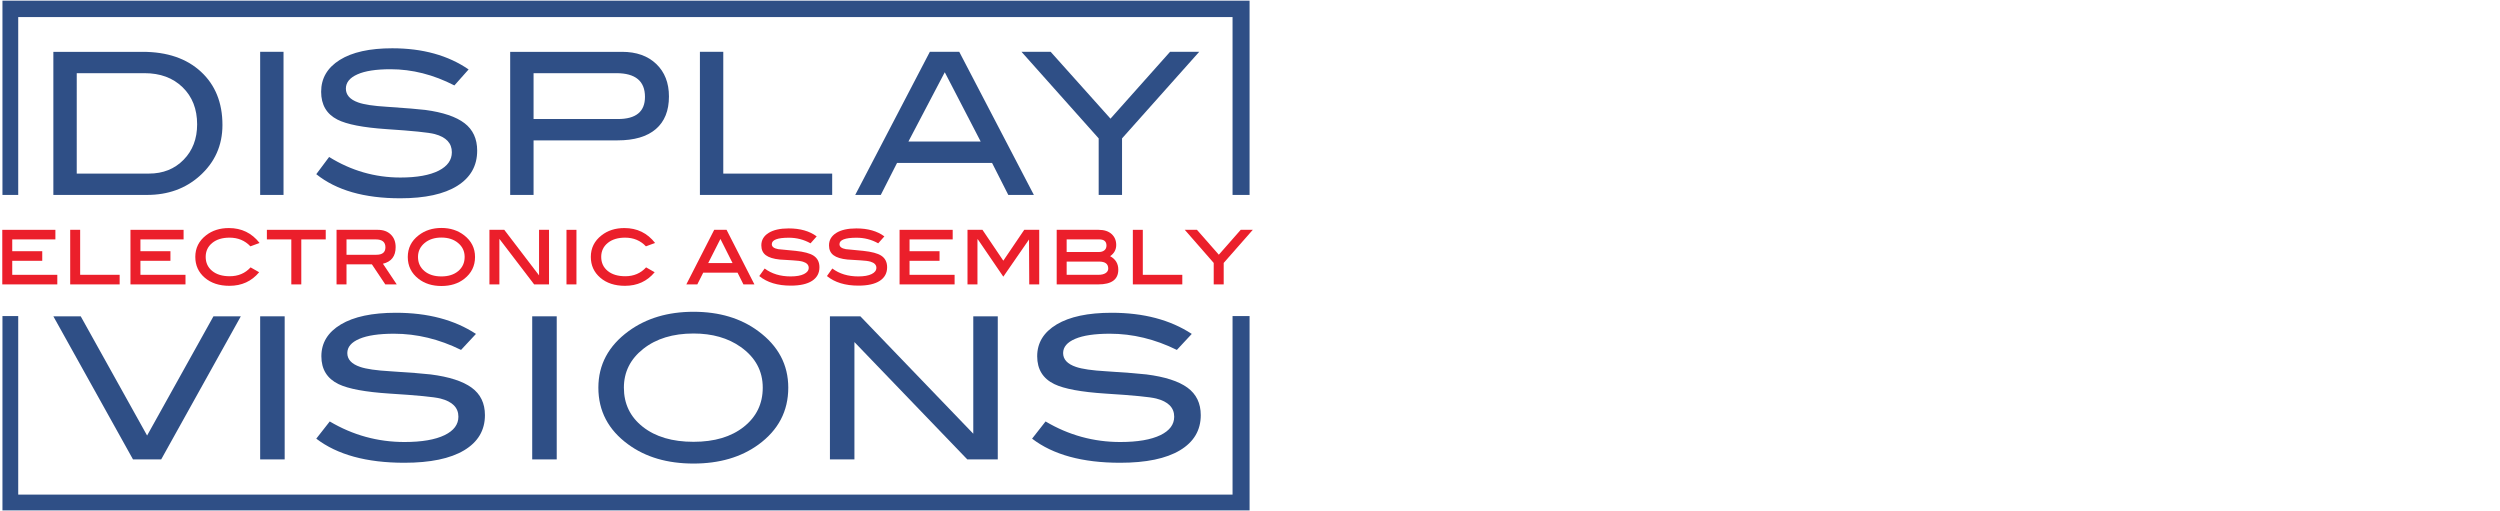
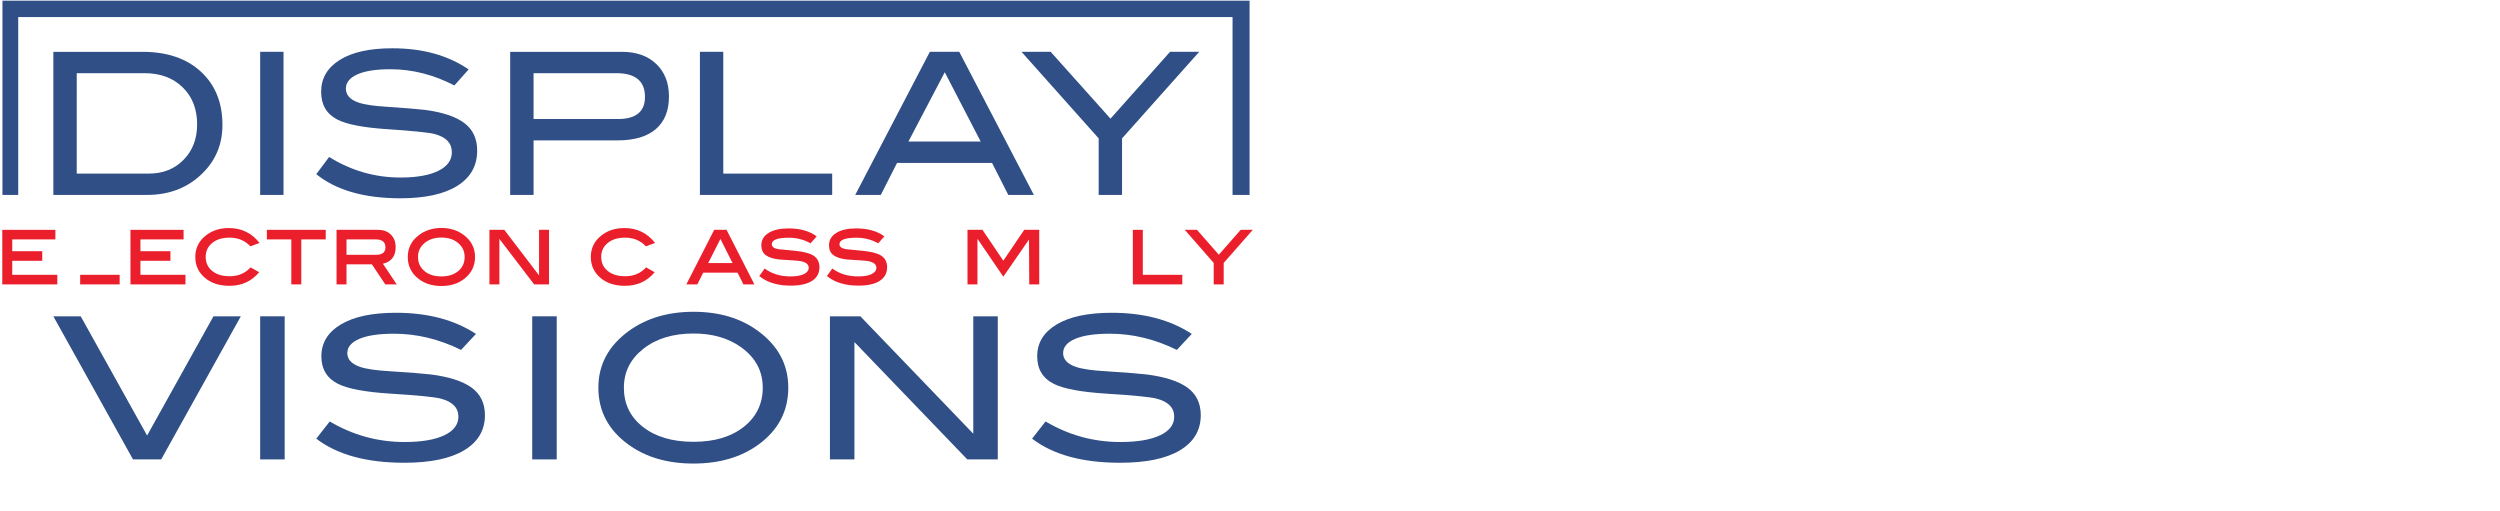
<svg xmlns="http://www.w3.org/2000/svg" xmlns:ns1="http://sodipodi.sourceforge.net/DTD/sodipodi-0.dtd" xmlns:ns2="http://www.inkscape.org/namespaces/inkscape" viewBox="0 0 926.667 189.333" height="189.333" width="926.667" xml:space="preserve" id="svg2" ns1:docname="DISPLAY-VISIONS-ELECTRONIC-ASSEMBLY-CMYK-landscape.svg" ns2:version="1.2.2 (732a01da63, 2022-12-09)">
  <defs id="defs6">
    <clipPath id="clipPath20" clipPathUnits="userSpaceOnUse">
      <path id="path18" d="M 3783.91,1.145 H 6939.16 V 1411.13 H 3783.91 Z" />
    </clipPath>
    <clipPath clipPathUnits="userSpaceOnUse" id="clipPath3607">
      <rect style="fill:none;stroke:#fefeff;stroke-width:2.835" id="rect3609" width="351.529" height="142.525" x="0" y="-142" transform="scale(1,-1)" />
    </clipPath>
  </defs>
  <g transform="matrix(1.333,0,0,-1.333,0,189.333)" id="g10" clip-path="url(#clipPath3607)">
    <g transform="scale(0.1)" id="g12">
      <g id="g14">
        <g clip-path="url(#clipPath20)" id="g16">
          <path id="path22" style="fill:#ef3120;fill-opacity:1;fill-rule:nonzero;stroke:none" d="m 6758.7,1403.65 c -156.74,-3.69 -210.91,-127.29 -209.34,-206.7 1.58,-77.84 73.64,-199.341 208.8,-198.817 135.7,1.578 229.32,126.237 145.16,177.247 -89.41,37.87 -56.27,-48.38 -148.83,-51.01 -87.83,0 -107.3,148.84 -0.54,154.1 100.99,2.64 43.67,-84.15 155.69,-46.81 73.11,24.2 5.79,175.66 -150.94,171.99 m -230.9,-316.63 v 236.16 c 1.59,54.17 -32.09,70.47 -60.49,72.05 -28.39,1.58 -67.83,-6.31 -67.83,-72.05 v -230.37 c 2.09,-62.06 18.39,-86.26 61.53,-86.26 42.59,0 66.26,21.04 66.79,80.47 m -155.15,5.79 v 215.11 c 0,55.76 -15.78,88.36 -71,86.78 -55.24,-1.05 -61.54,-29.44 -60.49,-147.26 -99.41,128.33 -99.41,147.26 -156.2,147.79 -56.82,1.05 -59.96,-46.8 -59.96,-74.16 v -244.03 c 0,-22.11 4.2,-72.08 67.3,-69.43 63.64,2.1 59.96,41.03 64.7,150.94 84.16,-110.45 108.35,-152 153.57,-150.42 43.67,1.58 60.49,28.41 62.08,84.68 m -368.7,127.27 c -6.84,99.41 -103.09,186.19 -210.91,186.72 -107.29,0.52 -209.32,-87.31 -206.16,-201.43 3.67,-113.62 90.44,-216.179 222.99,-206.702 132.55,9.462 199.34,122.012 194.08,221.412 m -129.92,-16.3 c 1.59,-37.86 -21.55,-73.63 -69.95,-76.25 -48.9,-2.12 -82.04,34.18 -86.25,77.84 -3.68,45.22 36.82,70.99 79.41,70.99 42.08,1.05 75.22,-33.13 76.79,-72.58 m -301.36,110.98 c -17.87,39.97 -55.24,83.63 -125.71,83.1 h -105.71 c -34.71,-4.21 -59.43,-22.09 -56.27,-66.27 v -244.04 c 0.52,-46.28 21.56,-81.53 73.1,-77.84 51.02,3.15 53.65,41.55 58.9,105.71 38.93,-66.78 69.96,-132.006 140.96,-100.45 54.18,36.29 28.42,72.05 -13.67,147.79 19.46,13.14 60.49,87.31 28.4,152 m -134.65,-78.36 h -26.82 v 42.07 h 25.78 c 25.24,0.53 26.29,-37.86 1.04,-42.07 m -230.89,164.62 -193.54,-1.06 c -85.74,0 -81.53,-117.8 -1.58,-117.8 38.38,-2.12 36.81,1.57 36.29,-12.63 v -199.86 c 0,-47.87 38.91,-65.75 69.95,-63.65 32.08,1.05 61,12.63 61,66.28 v 184.08 c 1.59,25.78 11.58,19.98 32.09,19.98 87.83,0 87.83,124.66 -4.21,124.66 m -431.27,10 c -129.4,-3.7 -207.23,-119.93 -203.02,-216.17 4.2,-96.26 77.31,-195.139 195.12,-195.666 116.24,-1.051 264.02,120.976 160.94,175.676 -84.15,33.13 -65.21,-47.86 -149.37,-50.49 -112.03,15.25 -94.14,165.15 1.05,164.08 73.12,-1.57 68.91,-105.18 158.32,-53.63 72.57,50.49 -33.66,180.91 -163.04,176.2 m -243,-13.16 h -144.12 c -48.38,0 -57.32,-22.09 -57.32,-63.11 v -263.5 c 3.15,-44.19 -7.35,-70.49 74.15,-70.49 h 127.82 c 81,1.05 83.1,123.08 -4.74,121.5 h -64.16 c -6.31,-2.1 -5.26,1.58 -7.37,6.31 v 16.31 c -1.57,5.79 1.06,10.51 6.85,10.51 h 56.26 c 49.98,0 53.66,92.57 0,93.09 h -56.8 c -6.83,-0.52 -7.88,1.06 -8.41,5.27 v 13.66 c 0,5.27 2.1,7.9 8.95,6.85 h 65.74 c 87.83,-1.05 78.89,124.13 3.15,123.6 m -213.54,-332.4 c -1.04,41.02 -19.45,57.33 -66.27,57.33 h -59.96 c -1.04,0.51 -3.14,5.78 -4.73,6.31 v 199.85 c 0,48.91 -14.73,72.07 -64.69,71.01 -49.96,0 -64.69,-22.1 -66.27,-71.01 v -284.53 c 0,-33.66 13.68,-41.03 57.32,-42.08 h 145.7 c 45.76,1.05 60.48,22.62 58.9,63.12 m -409.18,61 v 22.63 l 5.25,6.3 h 61.01 c 29.99,1.58 36.82,22.09 36.82,42.61 0,21.04 -5.79,50.48 -36.82,50.48 h -66.26 c -2.11,1.59 -2.11,2.65 -3.69,5.27 1.58,6.31 0,13.15 3.16,19.46 0.53,2.1 2.1,3.15 4.2,3.68 h 68.38 c 31.03,-1.58 61.54,17.35 62.06,53.65 0.52,37.34 -14.2,64.16 -45.76,67.32 h -149.37 c -29.97,0 -52.59,-10 -65.21,-42.08 v -296.11 c 6.83,-44.17 24.71,-55.75 47.86,-57.33 h 146.21 c 58.9,-2.11 68.37,41.55 66.79,63.12 -0.52,22.09 -9.47,58.38 -64.68,57.33 l -63.12,-0.53 -6.83,4.2" />
          <path id="path24" style="fill:#ef3120;fill-opacity:1;fill-rule:nonzero;stroke:none" d="m 6587.23,914.512 c -38.39,1.582 -51.02,-9.992 -110.97,-98.887 -23.67,28.934 -47.87,97.844 -96.26,97.844 -48.39,1.043 -96.25,-34.735 -52.59,-104.149 l 84.15,-124.644 v -97.84 c 0,-41.012 22.62,-63.633 59.96,-63.633 37.86,-1.578 74.16,15.25 73.64,66.262 v 96.781 l 86.25,123.074 c 29.97,46.813 -5.79,104.149 -44.18,105.192 M 6338.45,636.281 h -74.68 c -0.53,1.059 -1.05,3.145 -1.05,5.789 v 201.961 c 0.52,96.242 -127.28,100.989 -128.34,-1.043 l 1.06,-249.828 c -2.11,-47.863 4.73,-67.328 39.97,-68.375 h 169.88 c 76.8,2.625 72.59,111.496 -6.84,111.496 m -264.03,88.367 c 45.24,79.418 0,189.864 -108.33,189.864 h -81.54 c -59.94,-2.621 -78.35,-25.778 -79.93,-83.106 V 580.523 c 3.15,-44.175 37.86,-56.273 54.16,-59.418 h 158.31 c 85.21,-1.054 147.8,102.032 57.33,203.543 m -112.54,34.711 h -26.83 v 31.547 h 27.88 c 18.93,0.535 21.04,-31.547 -1.05,-31.547 m 8.94,-125.187 h -36.3 v 31.562 l 37.35,1.579 c 19.46,0 15.25,-32.606 -1.05,-33.141 m -184.62,-33.66 -45.22,244.047 c -3.16,32.605 -16.32,66.265 -73.64,67.332 -55.75,0.511 -63.64,-84.164 -115.7,-169.895 -56.28,118.863 -64.18,168.305 -114.66,168.828 -49.97,1.067 -61.54,-37.859 -67.85,-66.265 l -41.03,-239.84 c -11.57,-54.703 10.51,-96.778 62.06,-93.617 51.54,3.671 63.11,68.375 71.01,115.183 22.62,-41.023 25.25,-114.656 90.47,-110.441 65.73,4.207 62.57,49.957 91.5,113.074 18.41,-86.25 24.2,-117.816 79.94,-117.289 57.34,1.578 73.64,42.082 63.12,88.883 m -469.14,-17.875 c 0,21.039 -8.94,56.789 -64.7,55.742 l -62.57,-1.039 -7.38,5.781 v 22.613 l 5.26,4.731 h 61.02 c 29.44,2.629 36.81,23.668 36.81,43.125 0,21.035 -5.8,51.023 -36.81,51.023 h -66.28 c -1.57,1.582 -1.57,3.153 -3.68,5.789 2.11,6.297 0,13.141 3.15,19.457 0.53,2.102 2.63,3.161 4.22,3.684 h 68.36 c 31.04,-1.582 61.54,16.312 62.6,53.641 0,37.343 -14.73,64.168 -45.77,67.328 H 5121.4 c -29.98,0 -52.6,-9.992 -64.69,-42.074 v -296.11 c 5.79,-43.656 24.18,-55.223 47.34,-56.805 h 146.73 c 58.92,-2.632 67.86,40.489 66.28,63.114 M 4912.07,809.32 c 28.94,-19.461 41.54,-34.191 88.89,-25.25 47.34,8.95 44.71,132.543 -110.98,134.125 -152,1.043 -183.03,-208.808 -52.06,-241.949 35.23,-13.148 87.3,-36.82 66.78,-58.367 -27.88,-28.414 -61.51,80.461 -135.69,29.445 -54.18,-51.539 -8.94,-147.801 138.85,-147.801 82.07,1.063 136.23,67.336 136.76,130.442 -1.58,90.996 -52.07,116.762 -122.02,140.437 -69.96,22.618 -36.83,54.172 -10.53,38.918 m -289.8,-8.945 c 12.62,-13.145 47.34,-35.762 79.43,-18.398 32.6,17.339 56.8,127.265 -106.77,134.636 -139.91,5.789 -200.92,-167.785 -75.74,-237.73 36.29,-15.25 107.81,-24.192 81.52,-60.492 -24.73,-25.766 -63.11,72.058 -133.07,23.679 -64.69,-44.718 4.74,-156.207 121.49,-147.265 116.78,8.925 152.01,81.523 150.96,123.586 1.05,100.988 -62.06,130.437 -124.66,147.273 -61.54,16.313 -45.75,75.742 6.84,34.711 m -198.8,-186.711 c -118.86,259.301 -115.72,290.856 -176.2,290.856 -59.43,-1.051 -52.59,-18.938 -176.2,-304.528 -29.44,-53.648 -7.89,-98.887 42.07,-99.406 49.98,-1.063 49.98,9.461 76.27,53.644 h 115.2 c 12.08,-18.921 13.66,-52.062 72.04,-52.062 29.46,0 90.46,21.035 46.82,111.496 m -152.52,38.918 h -44.72 c 18.41,53.129 23.67,57.324 44.72,0" />
          <path id="path26" style="fill:#0b335e;fill-opacity:1;fill-rule:nonzero;stroke:none" d="m 4994.72,13.516 c 10.32,-3.652 17.15,0.098 18.71,9 0.79,6.367 1.35,13.441 1.95,18.738 l 1.25,7.125 1.82,10.328 c 2.29,11.062 4.06,17.172 4.06,17.172 2.13,8.258 4.2,16.156 4.2,16.156 l 0.58,3.203 1.91,8.93 1.74,7.863 c 3.92,16.469 6.19,21.574 12.7,31.25 1.63,5.41 3.43,9.774 5.45,13.453 l 0.07,0.356 8.55,11.613 c 1.96,3.332 4.88,6.391 7.77,9.098 2.05,1.929 4.49,2.144 5.85,0.164 2.16,-3.317 2.99,-10.262 -1.37,-36.934 -0.32,-1.781 -0.63,-3.562 -0.88,-4.976 l -20.72,-96.114 c 1.71,-1.953 4.28,-4.883 4.28,-4.883 3.11,-1.84 6.33,-2.953 6.33,-2.953 1.61,-0.559 3.92,-1.062 5.54,-1.621 10.5,-2.582 15.06,-0.078 15.68,3.477 l 30.23,148.121 c 2.04,9.641 -0.56,18.184 -7.38,24.246 -17.44,15.649 -40.99,8.332 -54.91,-14.273 -1.14,-2.551 -2.85,-4.45 -3.63,-6.973 l -5.98,-0.875 -2.69,6.07 c -0.51,1.008 -1.08,1.661 -2.35,2.246 -8.14,6.301 -14.74,5.723 -19.2,1.829 -2.34,-1.606 -3.82,-4.188 -4.54,-6.356 L 4982.02,28.875 c -1.25,-7.117 1.69,-11.77 12.7,-15.359 m 127.03,48.27 17.41,-17.758 c 5.32,-4.793 13.52,-6.879 27.12,-3.582 9.23,1.855 18.04,7.184 29.03,19.012 l 5.06,5.352 4.7,5.32 c 5.12,5.707 8.31,10.188 10.46,14.582 6.24,12.117 6.7,16.719 3.7,21.008 -3.01,4.293 -8.68,5.199 -14.27,2.609 -5.87,-9.98 -12.98,-17.258 -34.87,-34.609 -2.75,-1.988 -5.79,-3.652 -8.82,-5.32 -9.8,-5.062 -17.37,0.586 -15.51,13.016 l 2.63,18.813 c 1.03,7.796 16.83,15.843 16.83,15.843 28.65,7.063 58.05,14.535 58.05,14.535 l 6.17,48.563 c 1.35,9.578 0.23,16.852 -4.37,23.805 -5.39,8.297 -8.83,10.097 -11.2,10.242 l -3.08,0.086 -6.99,1.137 -17.05,2.367 -0.34,-0.032 c -13.63,-1.543 -21.66,-8.207 -37.1,-35.492 -4.25,-6.683 -8.49,-15.121 -12.48,-24.226 -6.4,-14.938 -10.4,-27.903 -12.66,-40.727 l -5.65,-32.043 c -0.82,-4.621 -0.68,-7.777 -0.49,-10.566 1.05,-7.606 2.51,-10.988 3.72,-11.934 m 44.43,90.824 c 0.6,1.454 1.2,2.907 1.75,4.008 l 4.74,9.528 2.82,6.203 3.28,6.953 c 2.74,5.847 4.64,8.808 7.16,11.496 3.2,4.48 8.19,5.617 11.11,2.723 2.4,-1.895 3.57,-4.95 4.12,-11.571 0.1,-1.386 0.2,-2.781 -0.18,-4.91 l -4.9,-27.777 -34.49,-11.078 c 0.87,4.984 2.39,9.675 4.59,14.425 m 106.93,-104.574 2.93,6.918 0.91,3.234 3.12,7.984 3.78,9.797 3.37,9.41 3.47,8.012 1.99,5.434 4.19,10.18 5.08,11.316 2.39,5.821 2.82,-13.078 1.33,-10.055 0.66,-2.039 c 0.55,-2.762 0.69,-13.61 0.69,-13.61 0.13,-7.008 0.39,-13.293 0.39,-13.293 l 0.79,-5.188 0.61,-2.402 c 0.14,-3.141 0.2,-6.641 0.27,-10.137 l 24.84,-4.84 7.05,16.742 3.07,7.629 6.77,17.066 2.21,4.75 8.52,21.075 1.32,3.621 6.96,18.137 9.43,24.316 7.69,20.305 6.97,18.129 6.6,18.113 2.3,7.215 4.77,13.379 -22.16,14.179 -7.13,-17.09 -6.4,-14.929 -4.73,-11.289 -1.73,-4.012 -6.05,-14.895 -1.01,-1.839 -5.58,-14.168 -0.6,-1.446 -5.08,-11.308 -0.72,-2.168 -1.14,-2.551 -4.03,-11.223 -5.77,-15.234 -0.51,4.867 -0.51,4.863 0.05,4.207 v 3.868 c 0.08,6.312 1,27.078 1,27.078 0.25,5.273 0.63,11.269 0.63,11.269 l 0.52,8.801 -0.51,1.016 0.6,5.308 0.37,5.996 -24.46,3.118 -1.95,-3.325 -1.55,-2.941 -1.48,-2.59 -1.96,-3.324 -2.28,-5.113 -2.19,-4.743 -2.63,-5.132 -1.86,-4.719 -21.17,-54.09 0.36,9.848 0.46,4.597 -0.29,11.899 0.18,1.066 0.5,6.703 0.34,7.739 0.11,12.273 0.52,8.816 0.26,1.418 c 1.23,18.692 0.22,20.703 -9.15,25.844 -2.47,1.539 -5.41,2.332 -8.76,2.738 -4.05,0.352 -6.04,-1.222 -6.3,-2.648 L 5243.33,52.086 Z m 262.75,39.117 c 0.59,1.453 1.54,2.938 2.07,4.035 0,0 -0.11,-8.422 -1.55,-12.758 0.5,-1.008 1.42,-1.633 1.98,-2.277 6.82,-6.07 14.25,-4.711 22.39,2.656 4.93,4.641 5.34,5.023 5.41,5.383 0.2,7.027 1.56,16.614 6.74,40.204 3.47,15.726 6.89,33.199 10.46,53.496 l 8.1,45.925 4.41,21.067 c 8.11,44.176 10.48,55.605 12.75,64.57 9.66,37.289 10.36,37.356 7.24,43.047 -0.44,1.355 -1.58,2.664 -2.43,3.641 -7.9,7.718 -19.53,3.89 -24.17,-4.918 -2.3,-3.356 -3.49,-6.262 -7.05,-16.743 -2.4,-5.816 -5.43,-19.054 -8.52,-38.601 l -6.19,-40.859 -0.8,-4.622 -1.9,-6.828 -2.04,-9.644 -0.67,2.047 -1.39,3.73 c -2.7,6.07 -4.48,7.676 -9.59,9.68 -12.86,4.836 -25.82,-2.606 -46.3,-35.25 -13.61,-20.82 -21.99,-41.184 -25.13,-58.988 l -5.91,-29.606 c -4.67,-24.609 -1.08,-37.254 11.36,-46.336 21.56,-15.637 37.44,-11.094 50.73,7.949 m -18.4,86.02 c 2.71,7.598 6.24,15.976 11.34,25.535 9.63,17.668 15.16,23.754 19.36,26.223 6.54,4.082 13.06,2.203 14.3,-4.356 0.19,-2.781 -0.37,-5.988 -2.38,-13.527 -1.63,-5.395 -2.8,-10.055 -3.62,-14.688 l -6.4,-36.316 -2.83,-16.02 c -1.53,-10.656 -4.21,-16.14 -12.29,-27.019 -3.48,-4.156 -7.31,-8.356 -11.29,-11.5 -13.04,-9.902 -22.4,-8.625 -23.24,-1.68 -0.28,4.18 -0.24,8.395 0.23,12.989 1.45,12.042 2.13,15.953 3.33,18.871 z m 123.47,98.094 c 11.83,-2.828 22.77,4.793 24.02,11.918 l 6.41,36.308 c 0.31,1.781 0.21,3.176 0.18,4.926 -1.35,11.801 -13.75,15.273 -23.99,7.719 -5.5,-3.985 -9.1,-8.86 -10.53,-17.051 l -5,-26.375 c -0.31,-1.781 -0.28,-3.531 -0.19,-4.926 0.55,-6.621 3.84,-11.238 9.1,-12.519 M 5611.84,75.219 c 5.16,0.102 9.86,1.566 13.9,5.074 l 32.15,160.902 c -0.67,5.903 -3.87,9.129 -12.48,10.828 -8.37,1.016 -13.03,-0.089 -17.42,-3.628 -2.74,-1.989 -4.58,-4.618 -5.71,-7.161 l -25.9,-148.793 c -1.75,-9.965 3.82,-17.195 15.46,-17.223 m 84.12,168.25 c -10.92,-11.465 -18.83,-27.227 -21.16,-44.258 -2.28,-14.922 -0.12,-25.949 5.15,-34.961 3.58,-4.941 5.51,-7.574 7.35,-8.812 l 7.15,-6.043 4.82,-3.786 c 8.52,-8.011 10.71,-13.082 10.11,-18.402 -0.4,-8.09 -6.63,-14.238 -12.82,-14.434 -4.18,-0.363 -8.32,1.383 -12.67,5.907 -1.64,2.308 -3.77,3.875 -5.82,5.797 -9.24,5.855 -18.1,2.277 -22.68,-10.039 -3.17,-8.344 0.22,-14.36 18.89,-24.993 18.4,-10.309 35.67,-5.641 55.49,17.473 18,20.504 17.79,38.715 -1.27,54.914 l -10.07,8.941 -2.75,1.864 c -13.78,13.172 -15.76,25.265 -10.47,35.886 11.36,21.684 16.99,26.379 20.97,25.668 1.97,-0.519 3.03,-2.175 2.86,-3.242 -0.25,-1.426 -0.64,-3.57 -0.88,-4.988 l -1.54,-6.797 c -1.92,-8.926 -2,-19.101 -2,-19.101 0.16,-1.04 0.67,-2.055 0.67,-2.055 0.53,-2.746 1.48,-5.121 2.44,-7.488 l 20.53,1.796 c 2.36,3.711 3.97,7.004 5.65,10.649 2.93,6.922 3.68,11.199 5.09,21.14 l 0.3,5.633 0.73,6.028 c 0.34,7.738 -6.79,15.879 -6.79,15.879 -8.26,5.585 -16.6,10.812 -16.6,10.812 -2.4,1.891 -8.95,1.676 -20.89,-3.926 -6.76,-3.398 -13.03,-7.801 -19.79,-15.062 m 50.7,-231.117 c -1.38,-7.836 7.04,-14.465 19.91,-9.477 4.77,1.816 7.93,4.199 10.64,7.938 l 16.68,88.746 c 1.61,-0.559 2.94,-0.801 4.56,-1.352 14.86,-1.156 18.44,1.609 42.28,33.848 7.79,11.195 16.75,27.054 24.34,44.894 23.59,56.047 19.83,77.449 -5.87,90.977 -6.9,3.597 -14.59,4.683 -23.01,3.59 -5.9,-0.52 -12.36,-2.129 -18.35,-5.11 l 1.62,13.11 c 0.65,5.672 -2.64,10.285 -12.01,11.57 -9.29,1.648 -14.45,-2.316 -16.14,-11.926 l -8.82,-51.953 -14.28,-18.773 9.96,-13.504 z m 88.4,239.086 c 2.81,2.351 7.56,2.062 12.27,-4.188 5.26,-9 3.21,-32.316 -17.1,-73.699 -2.56,-4.789 -5.12,-9.567 -8.01,-14.375 l -1.08,-2.196 -12.21,-20.707 c -1.54,-2.937 -3.31,-5.191 -5.5,-7.835 -1.35,-1.875 -4.49,-2.149 -6.13,0.164 l 16.44,104.847 z m 73.41,-141.157 52,257.996 c 2.1,9.985 -2.06,15.598 -11.88,16.129 -9.14,0.61 -15.94,-4.902 -17.17,-9.914 l -47.1,-247.746 c -2.93,-14.625 -1.59,-18.715 10.24,-21.535 8.53,-2.055 13.21,1.16 13.91,5.07 m 58.67,86.11 c 0.36,0.031 0.99,-0.262 1.27,-0.586 2.25,-0.856 4.75,-0.289 6.17,1.937 l 9.4,14.492 5.43,7.489 6.03,8.941 4.32,7.039 7.55,9.774 c 0.89,1.128 1.83,2.613 2.79,4.097 8.04,8.77 9.27,9.93 12.24,11.242 1.93,1.211 4.65,1.106 5.67,-0.914 0.74,-1.683 1.17,-3.047 0.85,-4.828 l -0.65,-5.664 -0.93,-5.344 -8.08,-43.816 c -4.11,-0.016 -7.66,-0.684 -11.95,-1.754 -7.84,-1.734 -13.43,-4.324 -22.61,-9.691 -3.37,-1.692 -6.41,-3.36 -9.23,-5.711 -19.46,-13.27 -28.01,-24.883 -30.25,-39.449 -0.68,-7.786 0.35,-13.657 3.18,-19.004 9.89,-17.715 22.13,-20.149 44.22,-9.453 11.24,5.535 15.93,4.894 18.98,-1.145 0.57,-0.652 1.01,-2.012 1.93,-2.633 5.96,-5.094 13.67,-4.066 19.07,1.313 l 14.51,78.39 c 0.94,5.344 5.03,20.77 5.03,20.77 2.15,8.254 4.34,16.863 4.34,16.863 l 0.56,3.195 c 3.57,14.34 4.35,20.711 4.65,26.352 0.27,15.094 -3.57,22.469 -10.65,25.008 l -6.53,1.887 -15.28,8.472 c -1.55,0.914 -2.53,1.18 -3.86,1.418 -9.3,1.641 -16.42,-1.789 -22.45,-10.73 l -2.43,-4.075 -2.64,-3.382 -8.63,-11.969 -2.77,-4.098 -3.73,-5.594 -9.46,-14.851 c -10.24,-15.254 -12.32,-19.293 -15.91,-28.02 -1.83,-2.621 -1.57,-5.054 0.77,-7.293 z m 42.48,-44.657 c -0.62,-3.562 -4.19,-6.324 -19.21,-11.851 -1.86,-0.863 -4.36,-1.426 -5.75,-1.551 -7.03,-0.965 -10.8,-0.945 -13.61,0.563 -3.74,2.128 -3.83,7.375 1.16,12.371 4.45,3.894 7.96,6.308 11.47,8.711 l 6.25,4.41 1.11,0.445 c 1.58,1.184 3.1,2.023 4.55,2.5 7.18,3.777 9.39,4.676 12.51,4.949 3.76,-0.015 5.49,-1.976 4.85,-5.535 z m 71.81,80.95 -1.25,-10.981 -1.12,-10.265 -0.36,-5.993 -0.41,-4.238 0.07,-11.215 -0.18,-4.918 -0.59,-13.031 c -0.34,-3.875 0.08,-7.348 0.08,-11.199 1.04,-17.438 1.97,-21.91 4.02,-23.84 l 0.85,-0.973 3.59,-4.941 c 1.42,-1.633 3.3,-4.625 5.67,-8.625 l -3.78,-9.793 -1.86,-4.723 -5.11,-13.414 -4.15,-11.934 -1.14,-2.551 -5.17,-13.774 -0.97,-3.594 -5.84,-15.582 -2.77,-7.957 -3.03,-9.379 c -0.74,-8.125 2.52,-14.848 10.75,-18.684 4.43,-2.07 9.47,-2.68 14.93,-0.801 l 120.84,302.578 -24.86,12.539 -8.37,-6.687 -48.81,-131.168 -2.87,-6.559 c -1.09,-2.195 -2.03,-3.687 -2.97,-5.164 -0.48,-0.742 -1.99,-1.582 -3.19,-0.632 -2.19,1.21 -3.24,4.972 -2.34,19.777 0.63,3.562 0.62,7.414 1.74,25.387 l 0.7,21.445 -0.03,1.75 c 0.11,8.426 1.49,20.113 1.49,20.113 -0.11,1.395 0.27,3.531 0.27,3.531 l 1.54,14.508 c 1.63,13.106 -5.03,18.137 -22.55,15.895 -1.4,-0.114 -3.2,-0.633 -4.64,-1.098 l -7.21,-56.367 z m 246.18,-76.27 c 0.6,1.457 1.55,2.941 2.08,4.047 0,0 -0.11,-8.426 -1.56,-12.758 0.51,-1.015 1.43,-1.64 2,-2.285 6.8,-6.063 14.24,-4.711 22.39,2.664 4.93,4.637 5.33,5.023 5.39,5.379 0.21,7.027 1.57,16.609 6.75,40.199 3.45,15.731 6.88,33.207 10.46,53.504 l 8.09,45.926 4.42,21.066 c 8.13,44.176 10.47,55.602 12.75,64.559 9.66,37.297 10.34,37.363 7.24,43.055 -0.44,1.351 -1.58,2.664 -2.44,3.636 -7.88,7.727 -19.52,3.899 -24.15,-4.91 -2.31,-3.363 -3.51,-6.273 -7.07,-16.75 -2.39,-5.816 -5.41,-19.047 -8.51,-38.601 l -6.18,-40.852 -0.82,-4.629 -1.89,-6.828 -2.04,-9.641 -0.67,2.051 -1.39,3.731 c -2.7,6.07 -4.48,7.664 -9.6,9.675 -12.85,4.832 -25.81,-2.609 -46.29,-35.246 -13.6,-20.824 -21.98,-41.187 -25.12,-58.988 l -5.91,-29.617 c -4.69,-24.598 -1.1,-37.25 11.35,-46.324 21.55,-15.645 37.43,-11.094 50.72,7.937 m -18.39,86.027 c 2.71,7.602 6.23,15.973 11.35,25.536 9.62,17.668 15.14,23.761 19.36,26.234 6.53,4.074 13.04,2.187 14.28,-4.371 0.2,-2.785 -0.36,-5.981 -2.38,-13.52 -1.63,-5.402 -2.79,-10.062 -3.61,-14.687 l -6.41,-36.317 -2.83,-16.023 c -1.53,-10.652 -4.21,-16.145 -12.29,-27.016 -3.48,-4.156 -7.29,-8.347 -11.28,-11.504 -13.04,-9.906 -22.41,-8.628 -23.24,-1.683 -0.29,4.176 -0.23,8.394 0.23,12.992 1.45,12.047 2.13,15.965 3.33,18.871 z m 85.39,-69.293 17.42,-17.757 c 5.32,-4.793 13.51,-6.879 27.11,-3.582 9.24,1.851 18.05,7.179 29.04,19.004 l 5.06,5.355 4.7,5.32 c 5.12,5.7 8.3,10.192 10.46,14.582 6.24,12.118 6.7,16.719 3.69,21.008 -3,4.297 -8.66,5.203 -14.26,2.613 -5.87,-9.98 -12.99,-17.261 -34.87,-34.601 -2.75,-1.996 -5.79,-3.66 -8.82,-5.328 -9.8,-5.063 -17.37,0.586 -15.51,13.008 l 2.62,18.812 c 1.04,7.805 16.84,15.848 16.84,15.848 28.64,7.058 58.05,14.547 58.05,14.547 l 6.17,48.558 c 1.34,9.582 0.23,16.848 -4.36,23.809 -5.4,8.281 -8.84,10.09 -11.22,10.23 l -3.07,0.082 -6.99,1.145 -17.06,2.367 -0.33,-0.031 c -13.64,-1.543 -21.67,-8.207 -37.09,-35.5 -4.26,-6.68 -8.49,-15.11 -12.49,-24.223 -6.41,-14.937 -10.41,-27.902 -12.66,-40.723 l -5.65,-32.043 c -0.82,-4.625 -0.69,-7.769 -0.5,-10.558 1.05,-7.621 2.52,-11 3.72,-11.942 m 44.44,90.821 c 0.61,1.449 1.2,2.91 1.74,4.008 l 4.76,9.527 2.81,6.207 3.28,6.953 c 2.74,5.848 4.64,8.813 7.16,11.492 3.19,4.485 8.19,5.61 11.11,2.723 2.4,-1.899 3.57,-4.949 4.12,-11.559 0.09,-1.394 0.19,-2.793 -0.19,-4.922 l -4.89,-27.773 -34.49,-11.082 c 0.88,4.988 2.38,9.68 4.59,14.426 m 107.12,53.89 c -10.93,-11.472 -18.85,-27.242 -21.16,-44.265 -2.29,-14.922 -0.13,-25.949 5.13,-34.957 3.59,-4.942 5.52,-7.578 7.36,-8.824 l 7.14,-6.032 4.83,-3.785 c 8.51,-8.016 10.7,-13.082 10.11,-18.394 -0.4,-8.098 -6.63,-14.25 -12.82,-14.442 -4.18,-0.363 -8.32,1.371 -12.67,5.899 -1.64,2.316 -3.76,3.879 -5.82,5.804 -9.25,5.852 -18.09,2.262 -22.67,-10.05 -3.18,-8.34 0.21,-14.352 18.88,-24.985 18.4,-10.308 35.66,-5.648 55.5,17.477 18,20.504 17.77,38.715 -1.29,54.918 l -10.06,8.937 -2.75,1.863 c -13.78,13.157 -15.76,25.258 -10.47,35.891 11.37,21.676 16.99,26.375 20.98,25.668 1.95,-0.527 3.04,-2.187 2.85,-3.266 -0.26,-1.406 -0.64,-3.546 -0.88,-4.968 l -1.54,-6.797 c -1.91,-8.946 -2,-19.102 -2,-19.102 0.16,-1.039 0.66,-2.051 0.66,-2.051 0.55,-2.75 1.5,-5.132 2.45,-7.492 l 20.53,1.797 c 2.37,3.707 3.97,7.004 5.65,10.652 2.92,6.918 3.69,11.192 5.09,21.129 l 0.3,5.641 0.73,6.016 c 0.33,7.742 -6.8,15.875 -6.8,15.875 -8.25,5.586 -16.57,10.82 -16.57,10.82 -2.42,1.898 -8.96,1.676 -20.91,-3.926 -6.77,-3.394 -13.03,-7.808 -19.78,-15.051 m 108.46,42.09 c 11.83,-2.82 22.77,4.793 24.03,11.918 l 6.4,36.317 c 0.3,1.781 0.21,3.168 0.18,4.921 -1.35,11.797 -13.74,15.262 -23.99,7.715 -5.5,-3.984 -9.09,-8.859 -10.54,-17.043 l -4.99,-26.382 c -0.32,-1.782 -0.29,-3.524 -0.18,-4.918 0.55,-6.614 3.84,-11.235 9.09,-12.528 m -29.08,-196.047 c 5.15,0.098 9.86,1.567 13.9,5.075 l 32.14,160.906 c -0.67,5.906 -3.86,9.117 -12.47,10.824 -8.4,1.023 -13.03,-0.082 -17.43,-3.621 -2.75,-1.996 -4.58,-4.609 -5.71,-7.16 l -25.89,-148.793 c -1.76,-9.973 3.8,-17.192 15.46,-17.231 m 71.76,133.18 c -3.77,-9.797 -5.48,-15.555 -6.22,-19.828 l -0.07,-0.356 c -1.32,-7.472 -4.54,-17.921 -9.73,-33.8 -2.53,-6.532 -3.03,-9.383 -3.47,-11.875 l -0.11,-0.703 0.09,-1.399 c -0.91,-3.234 -1.54,-6.797 -1.83,-10.328 -0.84,-6.73 -0.35,-13.699 1.01,-19.547 4.7,-19.91 16.27,-26.269 29.17,-23.031 7.55,2.062 11.12,4.828 21.76,16.629 l 10.3,11.769 4.98,4.992 -9.87,-61.859 c -0.32,-1.781 -0.69,-3.918 -1,-5.703 -4.3,-22.457 -14.61,-30.367 -30.69,-24.422 -0.68,-0.055 -10.12,4.734 -11.33,5.676 -1.19,0.949 -2.46,1.543 -3.31,2.516 l -8.94,7.636 c -7.05,0.778 -12.74,-4.277 -13.49,-12.41 -0.27,-7.375 1.79,-13.156 6.33,-16.613 l 26.59,-20.11 c 7.22,-5.676 18.54,-3.637 36.04,10.164 19.77,15.05 25.64,25.032 31.33,55.316 1.47,6.449 2.36,15.285 3.26,26.23 l 0.77,10.227 0.15,6.68 0.74,11.984 0.66,5.668 c 0.53,4.949 2.77,19.516 2.77,19.516 1,5.699 2.07,11.753 2.07,11.753 l 1.88,10.68 2.16,10.352 1.57,8.906 1.6,7.152 2.9,12.52 3.23,12.555 1.89,6.82 2.87,10.418 3.12,11.844 -29.69,10.375 -8.1,4.546 c -18.86,9.567 -41.33,-3.265 -61.39,-50.941 m 46.62,-42.543 c 0,0 -3.84,-14.012 -6.68,-18.465 l -0.47,-0.742 -11.5,-14.676 c -3.94,-4.906 -7.89,-9.804 -12.76,-14.086 -2.33,-1.609 -5.81,-1.914 -7.4,0.75 -2.44,3.645 -2.48,13.106 4.83,35.129 l 9.95,29.27 2.84,8.308 c 1.64,5.395 3.56,10.473 6.53,15.645 9.24,19.383 15.62,24.504 22.17,24.726 3.81,0.332 6.33,-2.953 5.51,-7.585 0,0 -6.82,-28.993 -13.02,-58.274 m 64.6,-82.332 c 10.32,-3.66 17.15,0.098 18.71,8.992 0.79,6.383 1.35,13.434 1.94,18.754 l 1.26,7.117 1.82,10.328 c 2.29,11.063 4.06,17.18 4.06,17.18 2.13,8.25 4.21,16.141 4.21,16.141 l 0.56,3.203 1.92,8.933 1.74,7.86 c 3.93,16.476 6.19,21.582 12.7,31.265 1.63,5.395 3.43,9.766 5.45,13.446 l 0.06,0.355 8.56,11.614 c 1.96,3.324 4.9,6.39 7.77,9.089 2.05,1.938 4.49,2.145 5.85,0.164 2.15,-3.316 2.99,-10.253 -1.39,-36.925 -0.3,-1.782 -0.62,-3.563 -0.87,-4.985 l -20.71,-96.113 c 1.71,-1.953 4.28,-4.875 4.28,-4.875 3.1,-1.836 6.33,-2.953 6.33,-2.953 1.61,-0.567 3.93,-1.063 5.54,-1.621 10.5,-2.594 15.05,-0.086 15.68,3.472 l 30.23,148.118 c 2.04,9.648 -0.57,18.183 -7.38,24.246 -17.44,15.648 -41,8.324 -54.91,-14.27 -1.14,-2.554 -2.84,-4.453 -3.63,-6.976 l -5.98,-0.875 -2.69,6.074 c -0.51,1.012 -1.08,1.656 -2.36,2.25 -8.12,6.301 -14.73,5.715 -19.19,1.824 -2.34,-1.609 -3.82,-4.191 -4.55,-6.359 l -27.71,-159.114 c -1.26,-7.125 1.68,-11.769 12.7,-15.359" />
        </g>
      </g>
      <g id="g2284">
        <path id="path28" style="fill:#2f4f86;fill-opacity:1;fill-rule:evenodd;stroke:none" d="m 414.363,937.672 c 38.969,0 71.024,12.789 96.149,38.375 25.082,25.533 37.644,58.363 37.644,98.473 0,42.67 -13.488,77.06 -40.379,103.18 -26.886,26.12 -62.203,39.17 -105.886,39.17 h -188.5 V 937.672 Z m -17.894,338.548 c 68.242,0 122.328,-18.42 162.226,-55.23 39.891,-36.81 59.864,-86.18 59.864,-148.12 0,-56.8 -21.118,-104.022 -63.395,-141.768 -39.359,-35.196 -88.117,-52.774 -146.223,-52.774 h -260.57 v 397.892 h 248.098 v 0" />
        <path id="path30" style="fill:#2f4f86;fill-opacity:1;fill-rule:evenodd;stroke:none" d="m 723.43,878.328 h 64.98 V 1276.22 H 723.43 V 878.328" />
        <path id="path32" style="fill:#2f4f86;fill-opacity:1;fill-rule:evenodd;stroke:none" d="m 1263.49,1182.8 c -58.15,30 -117.35,45.03 -177.65,45.03 -40.11,0 -70.8,-4.74 -92.09,-14.27 -21.34,-9.52 -31.965,-22.72 -31.965,-39.58 0,-17.57 11.379,-30.41 34.121,-38.46 16.224,-5.86 42.764,-9.88 79.614,-12.07 54.18,-3.67 89.93,-6.62 107.26,-8.81 49.1,-6.58 85.39,-18.87 108.88,-36.81 23.45,-17.97 35.22,-43.42 35.22,-76.38 0,-42.13 -18.42,-74.731 -55.27,-97.852 -36.82,-23.078 -89.72,-34.614 -158.71,-34.614 -100.02,0 -177.869,22.36 -233.462,67.039 l 35.753,47.848 c 61.364,-38.148 127.489,-57.152 198.239,-57.152 45.85,0 81.43,6.394 106.73,19.23 24.2,12.438 36.28,29.469 36.28,51.074 0,25.317 -15.87,42.127 -47.65,50.577 -16.62,4.38 -61.41,8.99 -134.37,13.73 -64.63,4.38 -109.94,13.2 -135.951,26.39 -30.328,15.38 -45.492,41.23 -45.492,77.5 0,37.34 17.238,66.82 51.707,88.46 34.519,21.6 83.186,32.43 146.006,32.43 84.51,0 155.3,-19.59 212.35,-58.82 l -39.55,-44.49 v 0" />
        <path id="path34" style="fill:#2f4f86;fill-opacity:1;fill-rule:evenodd;stroke:none" d="m 1718.21,1089.37 c 50.21,0 75.29,20.49 75.29,61.54 0,43.96 -26.54,65.96 -79.61,65.96 h -230.2 v -127.5 z m 11.37,186.85 c 40.12,0 71.85,-11.27 95.36,-33.81 23.49,-22.54 35.22,-52.68 35.22,-90.38 0,-39.58 -12.21,-69.81 -36.59,-90.7 -24.38,-20.88 -59.82,-31.3 -106.42,-31.3 H 1483.69 V 878.328 h -65.02 v 397.892 h 310.91 v 0" />
        <path id="path36" style="fill:#2f4f86;fill-opacity:1;fill-rule:evenodd;stroke:none" d="m 2314.04,878.328 h -367.79 v 397.892 h 64.97 V 937.672 h 302.82 v -59.344 0" />
        <path id="path38" style="fill:#2f4f86;fill-opacity:1;fill-rule:evenodd;stroke:none" d="m 2727.02,1026.72 -99.9,192.75 -101.13,-192.75 z m 147.83,-148.392 h -71.1 l -45.17,89.039 h -264.14 l -45.2,-89.039 h -71.11 l 207.45,397.892 h 81.83 l 207.44,-397.892" />
        <path id="path40" style="fill:#2f4f86;fill-opacity:1;fill-rule:evenodd;stroke:none" d="m 3334.57,1276.22 -214.52,-240.7 V 878.328 h -64.96 v 157.192 l -214.57,240.7 h 81.07 l 166.34,-185.82 165.57,185.82 h 81.07 v 0" />
        <path id="path42" style="fill:#2f4f86;fill-opacity:1;fill-rule:evenodd;stroke:none" d="M 669.648,540.77 448.219,142.879 H 369.844 L 148.367,540.77 h 76.106 L 409.031,209.25 593.543,540.77 h 76.105" />
        <path id="path44" style="fill:#2f4f86;fill-opacity:1;fill-rule:evenodd;stroke:none" d="m 723.43,142.879 h 68.16 V 540.77 H 723.43 V 142.879" />
        <path id="path46" style="fill:#2f4f86;fill-opacity:1;fill-rule:evenodd;stroke:none" d="m 1282.02,447.348 c -60.96,30.007 -123.02,45.035 -186.23,45.035 -42,0 -74.21,-4.742 -96.532,-14.27 -22.317,-9.523 -33.5,-22.715 -33.5,-39.574 0,-17.578 11.922,-30.41 35.772,-38.461 17.04,-5.859 44.86,-9.887 83.5,-12.078 56.74,-3.668 94.21,-6.621 112.42,-8.812 51.48,-6.571 89.5,-18.872 114.09,-36.805 24.63,-17.977 36.92,-43.422 36.92,-76.383 0,-42.129 -19.32,-74.73 -57.9,-97.855 -38.63,-23.075 -94.08,-34.61 -166.4,-34.61 -104.84,0 -186.398,22.36 -244.722,67.035 l 37.48,47.852 c 64.367,-38.149 133.632,-57.152 207.842,-57.152 48.06,0 85.35,6.39 111.83,19.23 25.36,12.43 38.07,29.473 38.07,51.07 0,25.313 -16.68,42.133 -49.99,50.586 -17.42,4.379 -64.33,8.989 -140.8,13.727 -67.79,4.383 -115.245,13.191 -142.511,26.387 -31.793,15.382 -47.734,41.23 -47.734,77.5 0,37.343 18.113,66.812 54.25,88.46 36.137,21.598 87.155,32.422 153.045,32.422 88.58,0 162.75,-19.589 222.59,-58.808 l -41.49,-44.5 v 0.004" />
        <path id="path48" style="fill:#2f4f86;fill-opacity:1;fill-rule:evenodd;stroke:none" d="m 1479.92,142.879 h 68.16 V 540.77 h -68.16 V 142.879" />
        <path id="path50" style="fill:#2f4f86;fill-opacity:1;fill-rule:evenodd;stroke:none" d="m 2120.98,342.383 c 0,46.512 -20.44,84.258 -61.32,113.191 -35.21,24.91 -78.92,37.387 -131.2,37.387 -57.16,0 -103.68,-14.219 -139.64,-42.617 -35.99,-28.399 -53.97,-64.352 -53.97,-107.961 0,-45.074 17.61,-81.438 52.81,-109.078 35.22,-27.68 82.13,-41.496 140.8,-41.496 58.33,0 104.99,13.902 139.97,41.765 35.02,27.817 52.55,64.086 52.55,108.809 z m 70.97,0 c 0,-65.203 -27.63,-117.977 -82.9,-158.27 -48.47,-35.199 -108.63,-52.773 -180.59,-52.773 -72.69,0 -133.22,17.754 -181.69,53.308 -55.26,40.297 -82.89,92.891 -82.89,157.735 0,63.73 28,116.144 84.05,157.156 49.2,35.91 109.37,53.844 180.53,53.844 71.59,0 131.56,-17.934 180.03,-53.844 55.64,-41.012 83.46,-93.426 83.46,-157.156 v 0" />
        <path id="path52" style="fill:#2f4f86;fill-opacity:1;fill-rule:evenodd;stroke:none" d="m 2774.51,142.879 h -84.77 L 2375.9,469.172 V 142.879 h -68.11 V 540.77 h 84.62 L 2706.39,214.301 V 540.77 h 68.12 v -397.891 0" />
        <path id="path54" style="fill:#2f4f86;fill-opacity:1;fill-rule:evenodd;stroke:none" d="m 3272.49,447.348 c -60.94,30.007 -123.01,45.035 -186.23,45.035 -42.03,0 -74.19,-4.742 -96.53,-14.27 -22.35,-9.523 -33.5,-22.715 -33.5,-39.574 0,-17.578 11.93,-30.41 35.78,-38.461 17,-5.859 44.84,-9.887 83.46,-12.078 56.77,-3.668 94.26,-6.621 112.42,-8.812 51.47,-6.571 89.51,-18.872 114.15,-36.805 24.55,-17.977 36.91,-43.422 36.91,-76.383 0,-42.129 -19.32,-74.73 -57.95,-97.855 -38.58,-23.075 -94.04,-34.61 -166.36,-34.61 -104.84,0 -186.46,22.36 -244.72,67.035 l 37.49,47.852 c 64.3,-38.149 133.61,-57.152 207.78,-57.152 48.06,0 85.36,6.39 111.89,19.23 25.35,12.43 38.01,29.473 38.01,51.07 0,25.313 -16.62,42.133 -49.96,50.586 -17.4,4.379 -64.35,8.989 -140.82,13.727 -67.74,4.383 -115.26,13.191 -142.5,26.387 -31.82,15.382 -47.71,41.23 -47.71,77.5 0,37.343 18.07,66.812 54.2,88.46 36.19,21.598 87.22,32.422 153.06,32.422 88.59,0 162.8,-19.589 222.58,-58.808 l -41.45,-44.5 v 0.004" />
        <path id="path56" style="fill:#eb1f2b;fill-opacity:1;fill-rule:evenodd;stroke:none" d="M 159.348,629.527 H 6.34 V 781.262 H 154.039 V 754.621 H 34.043 v -32.805 h 83.441 V 695.137 H 34.043 v -38.973 h 125.305 v -26.641 0.004" />
-         <path id="path58" style="fill:#eb1f2b;fill-opacity:1;fill-rule:evenodd;stroke:none" d="m 332.715,629.527 h -137.52 v 151.735 h 27.703 V 656.164 h 109.817 v -26.641 0.004" />
+         <path id="path58" style="fill:#eb1f2b;fill-opacity:1;fill-rule:evenodd;stroke:none" d="m 332.715,629.527 h -137.52 h 27.703 V 656.164 h 109.817 v -26.641 0.004" />
        <path id="path60" style="fill:#eb1f2b;fill-opacity:1;fill-rule:evenodd;stroke:none" d="M 515.789,629.527 H 362.785 V 781.262 H 510.484 V 754.621 H 390.488 v -32.805 h 83.438 v -26.679 h -83.438 v -38.973 h 125.301 v -26.641 0.004" />
        <path id="path62" style="fill:#eb1f2b;fill-opacity:1;fill-rule:evenodd;stroke:none" d="m 721.738,744.77 -25.425,-9.403 c -15.25,16.125 -34.575,24.16 -58.012,24.16 -20.176,0 -36.278,-4.957 -48.305,-14.863 -12.027,-9.953 -18.039,-22.793 -18.039,-38.516 0,-16.273 6.012,-29.312 18.039,-39.168 12.027,-9.855 28.27,-14.757 48.777,-14.757 23.723,0 43.043,8.234 58.012,24.664 l 23.82,-13.547 c -20.98,-25.168 -48.492,-37.758 -82.539,-37.758 -28.371,0 -51.289,7.531 -68.761,22.594 -17.477,15.012 -26.239,34.32 -26.239,57.824 0,24.512 9.95,44.48 29.832,59.941 17.239,13.5 38.457,20.274 63.555,20.274 35.277,0 63.742,-13.852 85.285,-41.449 v 0.004" />
        <path id="path64" style="fill:#eb1f2b;fill-opacity:1;fill-rule:evenodd;stroke:none" d="M 905.766,754.621 H 837.805 V 629.527 h -27.746 v 125.094 h -67.954 v 26.641 h 163.661 v -26.641 0" />
        <path id="path66" style="fill:#eb1f2b;fill-opacity:1;fill-rule:evenodd;stroke:none" d="m 1046.55,711.914 c 16.76,0 25.2,6.926 25.2,20.723 0,14.656 -8.96,21.984 -26.81,21.984 h -81.405 v -42.707 z m 56.64,-82.387 h -31.82 l -37.23,55.75 h -70.605 v -55.75 h -27.699 v 151.735 h 114.884 c 15.06,0 27.08,-4.352 36.04,-13.094 8.95,-8.695 13.4,-20.367 13.4,-35.027 0,-25.172 -11.79,-40.536 -35.37,-46.149 l 38.4,-57.465" />
        <path id="path68" style="fill:#eb1f2b;fill-opacity:1;fill-rule:evenodd;stroke:none" d="m 1292.05,705.895 c 0,15.671 -6.02,28.566 -18.1,38.671 -12.02,10.161 -27.56,15.211 -46.55,15.211 -19.13,0 -34.76,-5.105 -46.88,-15.312 -12.13,-10.211 -18.18,-23.098 -18.18,-38.57 0,-16.172 5.96,-29.211 17.84,-39.219 11.89,-9.957 27.61,-14.961 47.22,-14.961 19.46,0 35.09,5.004 46.93,14.961 11.8,10.008 17.72,23.047 17.72,39.219 z m 28.88,-0.149 c 0,-24.816 -9.94,-45.031 -29.83,-60.652 -16.96,-13.348 -38.13,-20.016 -63.55,-20.016 -25.43,0 -46.7,6.668 -63.8,20.016 -19.88,15.418 -29.83,35.683 -29.83,60.652 0,24.668 9.99,44.734 30.07,60.195 17.53,13.649 38.74,20.528 63.56,20.528 24.66,0 45.74,-6.879 63.31,-20.528 20.03,-15.617 30.07,-35.679 30.07,-60.195" />
        <path id="path70" style="fill:#eb1f2b;fill-opacity:1;fill-rule:evenodd;stroke:none" d="M 1526.64,629.527 H 1485.3 L 1388.65,756.09 V 629.527 h -27.7 v 151.735 h 41.29 l 96.69,-126.617 v 126.617 h 27.71 v -151.735 0" />
-         <path id="path72" style="fill:#eb1f2b;fill-opacity:1;fill-rule:evenodd;stroke:none" d="m 1575.23,629.527 h 27.7 v 151.735 h -27.7 V 629.527" />
        <path id="path74" style="fill:#eb1f2b;fill-opacity:1;fill-rule:evenodd;stroke:none" d="m 1821.57,744.77 -25.44,-9.403 c -15.24,16.125 -34.55,24.16 -58,24.16 -20.17,0 -36.27,-4.957 -48.31,-14.863 -12.02,-9.953 -18.03,-22.793 -18.03,-38.516 0,-16.273 6.01,-29.312 18.03,-39.168 12.04,-9.855 28.28,-14.757 48.78,-14.757 23.73,0 43.04,8.234 58.01,24.664 l 23.82,-13.547 c -20.98,-25.168 -48.48,-37.758 -82.54,-37.758 -28.36,0 -51.28,7.531 -68.76,22.594 -17.47,15.012 -26.23,34.32 -26.23,57.824 0,24.512 9.94,44.48 29.83,59.941 17.24,13.5 38.45,20.274 63.55,20.274 35.28,0 63.75,-13.852 85.29,-41.449 v 0.004" />
        <path id="path76" style="fill:#eb1f2b;fill-opacity:1;fill-rule:evenodd;stroke:none" d="m 2037.04,688.762 -33.76,67.176 -34.05,-67.176 z m 60.75,-59.235 h -30.54 l -16.33,32.547 h -95.53 L 1939,629.527 h -30.53 l 77.48,151.735 h 34.41 l 77.43,-151.735" />
        <path id="path78" style="fill:#eb1f2b;fill-opacity:1;fill-rule:evenodd;stroke:none" d="m 2253.83,743.758 c -18.47,10.359 -38.6,15.566 -60.33,15.566 -31.58,0 -47.35,-6.015 -47.35,-18.043 0,-7.078 5.91,-11.676 17.81,-13.797 16.13,-1.468 32.34,-3.035 48.53,-4.703 23.24,-2.476 39.82,-6.926 49.68,-13.293 10.92,-7.078 16.43,-17.894 16.43,-32.347 0,-16.274 -6.81,-28.864 -20.46,-37.758 -13.64,-8.848 -33.44,-13.293 -59.3,-13.293 -36.55,0 -65.72,8.844 -87.59,26.637 l 15.01,20.976 c 19.56,-14.66 43.61,-21.988 72.11,-21.988 16.02,0 28.42,2.172 37.22,6.57 8.77,4.348 13.18,10.16 13.18,17.387 0,8.035 -5.41,13.699 -16.19,17.035 -6.02,1.766 -15.3,3.031 -27.95,3.688 -19.75,0.96 -31.82,1.718 -36.33,2.222 -17.55,1.824 -30.48,5.817 -38.83,12.086 -8.28,6.266 -12.46,15.36 -12.46,27.387 0,14.461 6.63,25.937 20,34.426 13.3,8.441 32.02,12.687 56.06,12.687 32.07,0 58.01,-7.383 77.9,-22.191 l -17.14,-19.254 v 0" />
        <path id="path80" style="fill:#eb1f2b;fill-opacity:1;fill-rule:evenodd;stroke:none" d="m 2442.01,743.758 c -18.47,10.359 -38.58,15.566 -60.32,15.566 -31.59,0 -47.36,-6.015 -47.36,-18.043 0,-7.078 5.93,-11.676 17.81,-13.797 16.15,-1.468 32.35,-3.035 48.54,-4.703 23.26,-2.476 39.84,-6.926 49.68,-13.293 10.93,-7.078 16.43,-17.894 16.43,-32.347 0,-16.274 -6.83,-28.864 -20.47,-37.758 -13.63,-8.848 -33.43,-13.293 -59.27,-13.293 -36.56,0 -65.73,8.844 -87.6,26.637 l 14.99,20.976 c 19.56,-14.66 43.63,-21.988 72.14,-21.988 16,0 28.4,2.172 37.22,6.57 8.75,4.348 13.14,10.16 13.14,17.387 0,8.035 -5.39,13.699 -16.17,17.035 -6.03,1.766 -15.29,3.031 -27.96,3.688 -19.74,0.96 -31.81,1.718 -36.31,2.222 -17.57,1.824 -30.5,5.817 -38.83,12.086 -8.3,6.266 -12.46,15.36 -12.46,27.387 0,14.461 6.64,25.937 19.99,34.426 13.31,8.441 32.01,12.687 56.06,12.687 32.06,0 58.03,-7.383 77.92,-22.191 l -17.17,-19.254 v 0" />
-         <path id="path82" style="fill:#eb1f2b;fill-opacity:1;fill-rule:evenodd;stroke:none" d="m 2654.46,629.527 h -153.01 v 151.735 h 147.7 v -26.641 h -119.98 v -32.805 h 83.42 v -26.679 h -83.42 v -38.973 h 125.29 v -26.641 0.004" />
        <path id="path84" style="fill:#eb1f2b;fill-opacity:1;fill-rule:evenodd;stroke:none" d="m 2889.77,629.527 h -27.74 l -0.67,124.848 -71.46,-103.367 -71.18,104.375 -0.71,-1.008 V 629.527 h -27.7 v 151.735 h 41.64 l 57.95,-85.828 58.14,85.828 h 41.73 v -151.735 0" />
-         <path id="path86" style="fill:#eb1f2b;fill-opacity:1;fill-rule:evenodd;stroke:none" d="m 3053.9,656.164 c 8.81,0 15.62,1.566 20.46,4.75 4.89,3.184 7.3,7.43 7.3,12.789 0,12.836 -8.49,19.258 -25.44,19.258 h -90.17 v -36.797 z m 1.85,63.434 c 6.49,0 11.59,1.617 15.39,4.851 3.79,3.184 5.64,7.582 5.64,13.043 0,11.422 -6.69,17.129 -20.08,17.129 h -90.65 v -35.023 z m 31.2,-11.629 c 15.1,-8.184 22.69,-20.719 22.69,-37.504 0,-27.293 -18.61,-40.938 -55.74,-40.938 h -115.55 v 151.735 h 116.97 c 15.06,0 26.96,-3.844 35.57,-11.578 8.63,-7.731 12.97,-17.942 12.97,-30.629 0,-12.789 -5.62,-23.2 -16.91,-31.086 v 0" />
        <path id="path88" style="fill:#eb1f2b;fill-opacity:1;fill-rule:evenodd;stroke:none" d="m 3287.62,629.527 h -137.53 v 151.735 h 27.7 V 656.164 h 109.83 v -26.641 0.004" />
        <path id="path90" style="fill:#eb1f2b;fill-opacity:1;fill-rule:evenodd;stroke:none" d="m 3483.61,781.262 -80.88,-92.043 v -59.692 h -27.76 v 59.692 l -80.45,92.043 h 33.86 l 60.79,-69.196 60.87,69.196 h 33.57" />
        <path id="path92" style="fill:#2f4f86;fill-opacity:1;fill-rule:evenodd;stroke:none" d="m 3474.7,878.227 h -47.35 V 1372.89 H 50.672 V 878.227 H 6.82 V 1418.49 H 3474.7 V 878.227" />
-         <path id="path94" style="fill:#2f4f86;fill-opacity:1;fill-rule:evenodd;stroke:none" d="M 6.82,541.438 H 50.672 V 45.023 H 3427.35 V 541.438 h 47.35 V 1.172 H 6.82 V 541.438" />
      </g>
    </g>
  </g>
</svg>